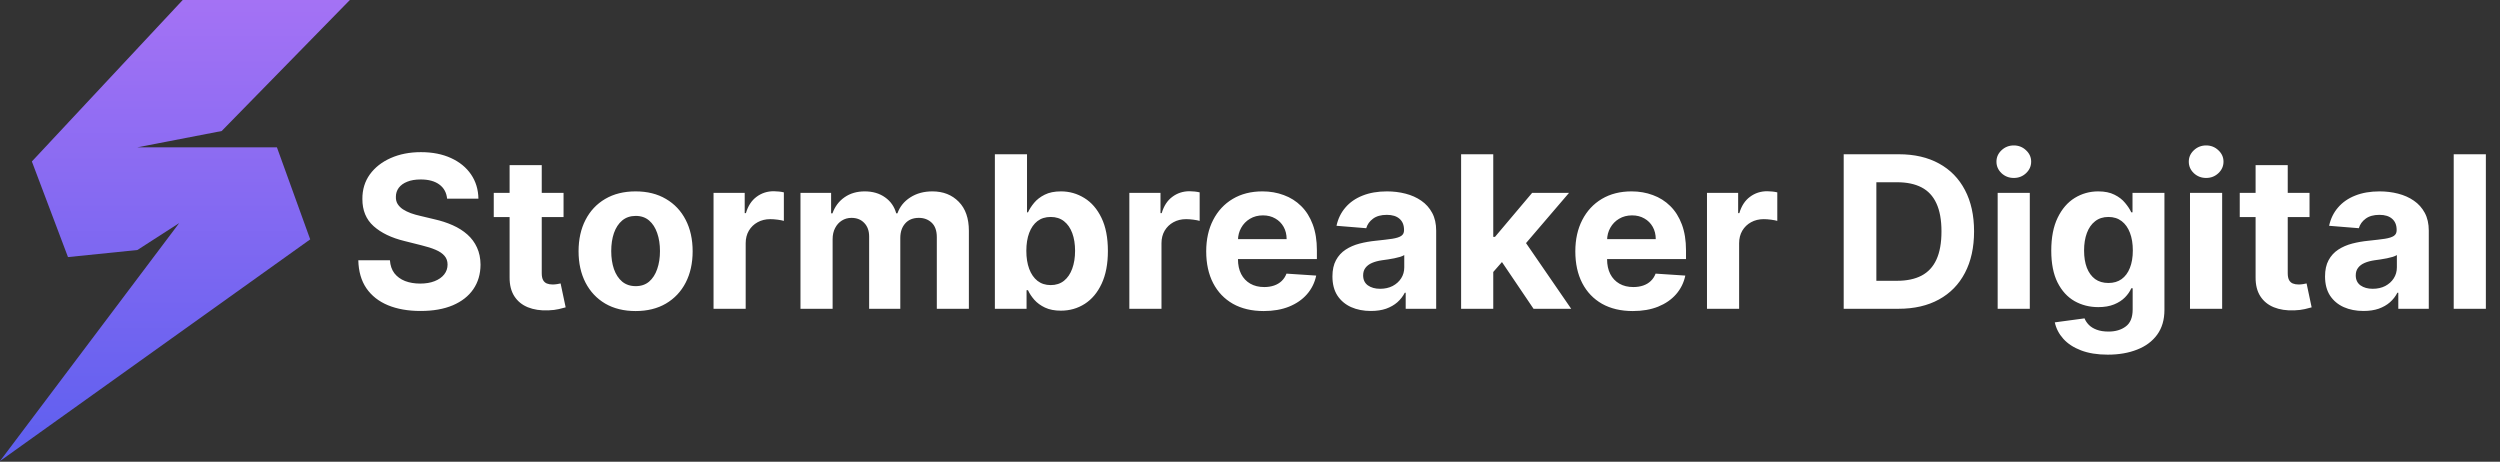
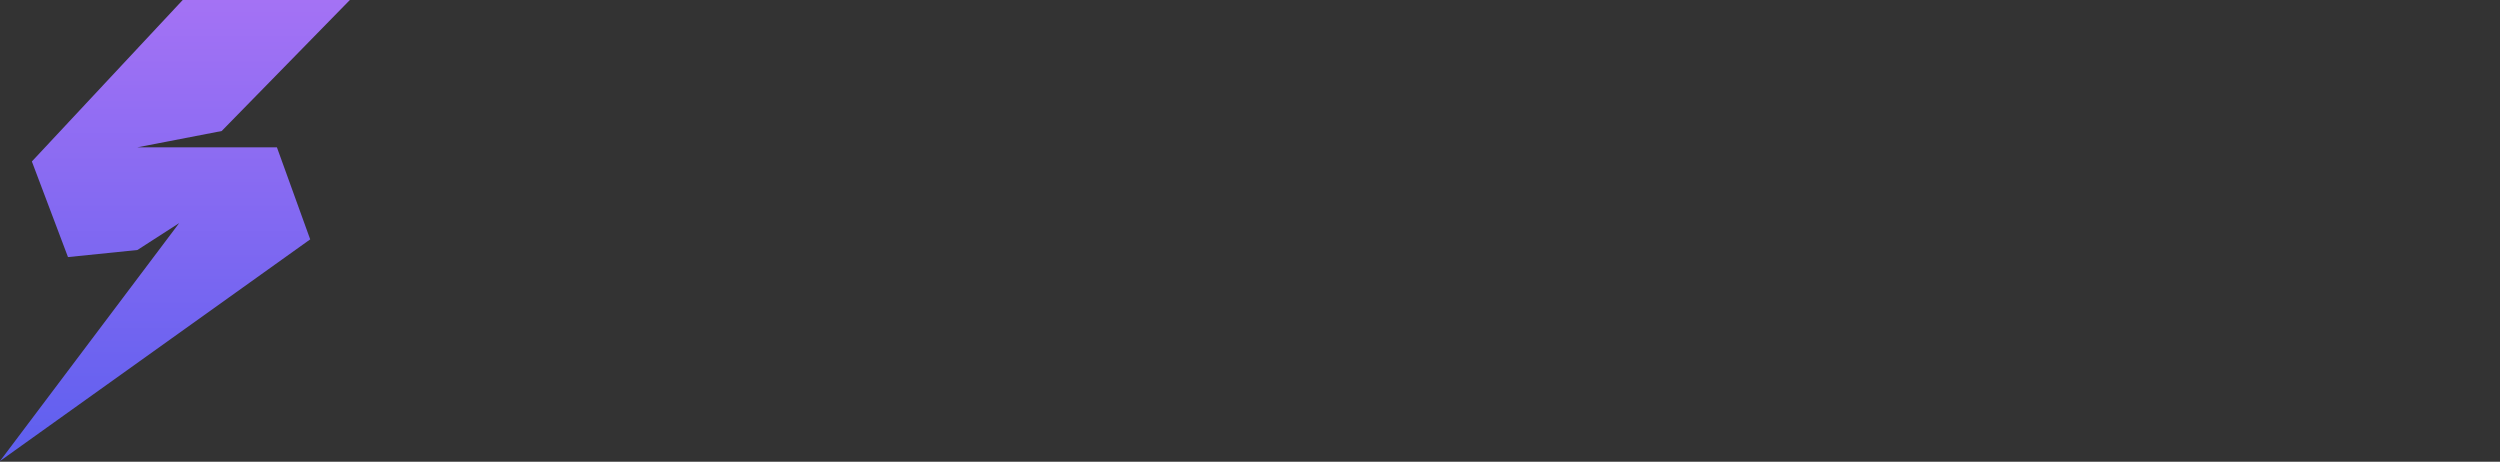
<svg xmlns="http://www.w3.org/2000/svg" width="1765" height="326" viewBox="0 0 1765 326" fill="none">
  <rect x="0" y="0" width="1765" height="326" fill="#333333" stroke="none" />
-   <path d="M315.661 140.283C315.235 135.987 313.406 132.648 310.175 130.269C306.943 127.89 302.558 126.7 297.018 126.7C293.254 126.7 290.075 127.233 287.483 128.298C284.891 129.328 282.902 130.766 281.517 132.613C280.168 134.46 279.493 136.555 279.493 138.898C279.422 140.852 279.83 142.556 280.718 144.012C281.641 145.468 282.902 146.729 284.5 147.794C286.098 148.824 287.945 149.729 290.04 150.511C292.135 151.256 294.372 151.896 296.751 152.428L306.553 154.772C311.311 155.837 315.679 157.258 319.656 159.033C323.634 160.809 327.078 162.993 329.99 165.585C332.902 168.178 335.157 171.232 336.755 174.747C338.388 178.263 339.223 182.293 339.259 186.839C339.223 193.515 337.518 199.303 334.145 204.204C330.807 209.069 325.977 212.851 319.656 215.55C313.371 218.213 305.789 219.545 296.911 219.545C288.104 219.545 280.434 218.195 273.9 215.496C267.401 212.798 262.323 208.803 258.665 203.511C255.043 198.185 253.143 191.597 252.966 183.749H275.285C275.533 187.407 276.581 190.461 278.428 192.911C280.31 195.326 282.813 197.155 285.938 198.398C289.099 199.605 292.668 200.209 296.645 200.209C300.551 200.209 303.942 199.641 306.819 198.504C309.731 197.368 311.986 195.788 313.584 193.763C315.182 191.739 315.981 189.413 315.981 186.786C315.981 184.335 315.253 182.276 313.797 180.607C312.376 178.937 310.281 177.517 307.511 176.345C304.777 175.173 301.421 174.108 297.444 173.149L285.565 170.166C276.368 167.929 269.106 164.431 263.779 159.673C258.452 154.914 255.807 148.504 255.842 140.443C255.807 133.838 257.565 128.067 261.116 123.131C264.702 118.195 269.621 114.342 275.871 111.572C282.121 108.803 289.223 107.418 297.178 107.418C305.274 107.418 312.341 108.803 318.378 111.572C324.45 114.342 329.173 118.195 332.547 123.131C335.92 128.067 337.661 133.785 337.767 140.283H315.661ZM397.866 136.182V153.227H348.594V136.182H397.866ZM359.78 116.58H382.471V192.858C382.471 194.953 382.791 196.587 383.43 197.759C384.069 198.895 384.957 199.694 386.094 200.156C387.265 200.617 388.615 200.848 390.142 200.848C391.207 200.848 392.273 200.759 393.338 200.582C394.403 200.369 395.22 200.209 395.788 200.102L399.357 216.988C398.221 217.343 396.623 217.751 394.563 218.213C392.503 218.71 390 219.012 387.052 219.119C381.584 219.332 376.79 218.604 372.67 216.935C368.586 215.266 365.408 212.673 363.135 209.158C360.863 205.642 359.744 201.203 359.78 195.841V116.58ZM448.736 219.598C440.461 219.598 433.306 217.84 427.269 214.325C421.268 210.773 416.633 205.837 413.366 199.516C410.099 193.16 408.466 185.791 408.466 177.411C408.466 168.959 410.099 161.572 413.366 155.251C416.633 148.895 421.268 143.959 427.269 140.443C433.306 136.892 440.461 135.116 448.736 135.116C457.01 135.116 464.148 136.892 470.149 140.443C476.186 143.959 480.838 148.895 484.105 155.251C487.372 161.572 489.006 168.959 489.006 177.411C489.006 185.791 487.372 193.16 484.105 199.516C480.838 205.837 476.186 210.773 470.149 214.325C464.148 217.84 457.01 219.598 448.736 219.598ZM448.842 202.02C452.606 202.02 455.749 200.955 458.27 198.824C460.792 196.658 462.692 193.71 463.97 189.982C465.284 186.253 465.941 182.009 465.941 177.251C465.941 172.492 465.284 168.249 463.97 164.52C462.692 160.791 460.792 157.844 458.27 155.678C455.749 153.511 452.606 152.428 448.842 152.428C445.042 152.428 441.846 153.511 439.254 155.678C436.697 157.844 434.762 160.791 433.448 164.52C432.17 168.249 431.53 172.492 431.53 177.251C431.53 182.009 432.17 186.253 433.448 189.982C434.762 193.71 436.697 196.658 439.254 198.824C441.846 200.955 445.042 202.02 448.842 202.02ZM503.76 218V136.182H525.76V150.457H526.612C528.104 145.379 530.607 141.544 534.123 138.952C537.638 136.324 541.687 135.01 546.268 135.01C547.404 135.01 548.629 135.081 549.943 135.223C551.257 135.365 552.411 135.56 553.405 135.809V155.944C552.34 155.624 550.866 155.34 548.984 155.092C547.102 154.843 545.38 154.719 543.817 154.719C540.479 154.719 537.496 155.447 534.868 156.903C532.276 158.323 530.216 160.312 528.689 162.869C527.198 165.425 526.452 168.373 526.452 171.711V218H503.76ZM565.137 218V136.182H586.764V150.617H587.723C589.427 145.823 592.268 142.041 596.245 139.271C600.223 136.501 604.981 135.116 610.521 135.116C616.132 135.116 620.908 136.519 624.85 139.325C628.792 142.094 631.419 145.859 632.733 150.617H633.586C635.255 145.93 638.273 142.183 642.641 139.378C647.044 136.537 652.247 135.116 658.248 135.116C665.883 135.116 672.08 137.549 676.838 142.414C681.632 147.244 684.029 154.097 684.029 162.975V218H661.391V167.45C661.391 162.904 660.184 159.495 657.769 157.222C655.354 154.95 652.336 153.813 648.713 153.813C644.594 153.813 641.38 155.127 639.072 157.755C636.764 160.347 635.61 163.774 635.61 168.036V218H613.61V166.97C613.61 162.957 612.456 159.761 610.148 157.382C607.875 155.003 604.875 153.813 601.146 153.813C598.625 153.813 596.352 154.452 594.328 155.731C592.339 156.974 590.759 158.732 589.587 161.004C588.415 163.241 587.829 165.869 587.829 168.888V218H565.137ZM702.38 218V108.909H725.072V149.925H725.764C726.759 147.723 728.197 145.486 730.079 143.213C731.996 140.905 734.482 138.987 737.536 137.46C740.626 135.898 744.461 135.116 749.042 135.116C755.008 135.116 760.512 136.679 765.555 139.804C770.597 142.893 774.628 147.563 777.646 153.813C780.665 160.028 782.174 167.822 782.174 177.197C782.174 186.324 780.7 194.03 777.753 200.315C774.841 206.565 770.864 211.306 765.821 214.538C760.814 217.734 755.203 219.332 748.989 219.332C744.585 219.332 740.839 218.604 737.749 217.148C734.695 215.692 732.192 213.863 730.239 211.661C728.286 209.424 726.794 207.169 725.764 204.896H724.752V218H702.38ZM724.592 177.091C724.592 181.956 725.267 186.2 726.616 189.822C727.966 193.444 729.919 196.267 732.476 198.291C735.033 200.28 738.14 201.274 741.798 201.274C745.491 201.274 748.616 200.262 751.173 198.238C753.729 196.178 755.665 193.337 756.979 189.715C758.328 186.058 759.003 181.849 759.003 177.091C759.003 172.368 758.346 168.213 757.032 164.626C755.718 161.04 753.783 158.234 751.226 156.21C748.669 154.186 745.526 153.174 741.798 153.174C738.104 153.174 734.979 154.151 732.423 156.104C729.901 158.057 727.966 160.827 726.616 164.413C725.267 168 724.592 172.226 724.592 177.091ZM797.315 218V136.182H819.314V150.457H820.167C821.658 145.379 824.162 141.544 827.677 138.952C831.193 136.324 835.241 135.01 839.822 135.01C840.959 135.01 842.184 135.081 843.498 135.223C844.812 135.365 845.966 135.56 846.96 135.809V155.944C845.895 155.624 844.421 155.34 842.539 155.092C840.657 154.843 838.934 154.719 837.372 154.719C834.034 154.719 831.051 155.447 828.423 156.903C825.831 158.323 823.771 160.312 822.244 162.869C820.753 165.425 820.007 168.373 820.007 171.711V218H797.315ZM892.17 219.598C883.754 219.598 876.51 217.893 870.438 214.484C864.401 211.04 859.749 206.175 856.482 199.889C853.214 193.568 851.581 186.093 851.581 177.464C851.581 169.048 853.214 161.661 856.482 155.305C859.749 148.948 864.347 143.994 870.278 140.443C876.244 136.892 883.239 135.116 891.265 135.116C896.663 135.116 901.688 135.987 906.339 137.727C911.027 139.431 915.111 142.006 918.591 145.45C922.107 148.895 924.841 153.227 926.794 158.447C928.747 163.632 929.724 169.705 929.724 176.665V182.897H860.636V168.835H908.364C908.364 165.567 907.653 162.673 906.233 160.152C904.813 157.631 902.842 155.66 900.32 154.239C897.835 152.783 894.94 152.055 891.638 152.055C888.193 152.055 885.139 152.854 882.476 154.452C879.848 156.015 877.788 158.128 876.297 160.791C874.805 163.419 874.042 166.349 874.006 169.58V182.95C874.006 186.999 874.752 190.496 876.244 193.444C877.771 196.391 879.919 198.664 882.689 200.262C885.459 201.86 888.744 202.659 892.543 202.659C895.065 202.659 897.373 202.304 899.468 201.594C901.563 200.884 903.357 199.818 904.848 198.398C906.339 196.977 907.476 195.237 908.257 193.178L929.244 194.562C928.179 199.605 925.995 204.009 922.692 207.773C919.425 211.501 915.2 214.413 910.015 216.509C904.866 218.568 898.918 219.598 892.17 219.598ZM967.863 219.545C962.643 219.545 957.991 218.639 953.907 216.828C949.823 214.982 946.592 212.265 944.212 208.678C941.869 205.056 940.697 200.546 940.697 195.148C940.697 190.603 941.531 186.786 943.2 183.696C944.869 180.607 947.142 178.121 950.018 176.239C952.895 174.357 956.162 172.936 959.82 171.977C963.513 171.018 967.384 170.344 971.432 169.953C976.19 169.456 980.026 168.994 982.938 168.568C985.849 168.107 987.962 167.432 989.276 166.544C990.59 165.656 991.247 164.342 991.247 162.602V162.283C991.247 158.909 990.182 156.299 988.051 154.452C985.956 152.606 982.973 151.683 979.102 151.683C975.018 151.683 971.769 152.588 969.354 154.399C966.94 156.175 965.342 158.412 964.56 161.111L943.573 159.406C944.638 154.435 946.734 150.138 949.859 146.516C952.984 142.858 957.014 140.053 961.95 138.099C966.922 136.111 972.675 135.116 979.209 135.116C983.754 135.116 988.104 135.649 992.259 136.714C996.45 137.78 1000.16 139.431 1003.39 141.668C1006.66 143.906 1009.23 146.782 1011.12 150.298C1013 153.778 1013.94 157.95 1013.94 162.815V218H992.419V206.654H991.78C990.466 209.211 988.708 211.466 986.506 213.419C984.305 215.337 981.659 216.846 978.57 217.947C975.48 219.012 971.911 219.545 967.863 219.545ZM974.362 203.884C977.7 203.884 980.647 203.227 983.204 201.913C985.761 200.564 987.767 198.753 989.223 196.48C990.679 194.207 991.407 191.633 991.407 188.756V180.074C990.697 180.536 989.72 180.962 988.477 181.352C987.27 181.707 985.903 182.045 984.376 182.364C982.849 182.648 981.322 182.915 979.795 183.163C978.268 183.376 976.883 183.572 975.64 183.749C972.977 184.14 970.651 184.761 968.662 185.614C966.673 186.466 965.129 187.62 964.028 189.076C962.927 190.496 962.376 192.272 962.376 194.403C962.376 197.492 963.495 199.854 965.732 201.487C968.005 203.085 970.881 203.884 974.362 203.884ZM1052.1 194.456L1052.16 167.237H1055.46L1081.67 136.182H1107.72L1072.51 177.304H1067.13L1052.1 194.456ZM1031.54 218V108.909H1054.24V218H1031.54ZM1082.68 218L1058.6 182.364L1073.73 166.331L1109.26 218H1082.68ZM1152.77 219.598C1144.35 219.598 1137.11 217.893 1131.03 214.484C1125 211.04 1120.34 206.175 1117.08 199.889C1113.81 193.568 1112.18 186.093 1112.18 177.464C1112.18 169.048 1113.81 161.661 1117.08 155.305C1120.34 148.948 1124.94 143.994 1130.87 140.443C1136.84 136.892 1143.84 135.116 1151.86 135.116C1157.26 135.116 1162.28 135.987 1166.94 137.727C1171.62 139.431 1175.71 142.006 1179.19 145.45C1182.7 148.895 1185.44 153.227 1187.39 158.447C1189.34 163.632 1190.32 169.705 1190.32 176.665V182.897H1121.23V168.835H1168.96C1168.96 165.567 1168.25 162.673 1166.83 160.152C1165.41 157.631 1163.44 155.66 1160.92 154.239C1158.43 152.783 1155.54 152.055 1152.23 152.055C1148.79 152.055 1145.73 152.854 1143.07 154.452C1140.44 156.015 1138.38 158.128 1136.89 160.791C1135.4 163.419 1134.64 166.349 1134.6 169.58V182.95C1134.6 186.999 1135.35 190.496 1136.84 193.444C1138.37 196.391 1140.51 198.664 1143.28 200.262C1146.05 201.86 1149.34 202.659 1153.14 202.659C1155.66 202.659 1157.97 202.304 1160.06 201.594C1162.16 200.884 1163.95 199.818 1165.44 198.398C1166.94 196.977 1168.07 195.237 1168.85 193.178L1189.84 194.562C1188.77 199.605 1186.59 204.009 1183.29 207.773C1180.02 211.501 1175.8 214.413 1170.61 216.509C1165.46 218.568 1159.51 219.598 1152.77 219.598ZM1205.13 218V136.182H1227.13V150.457H1227.98C1229.47 145.379 1231.97 141.544 1235.49 138.952C1239.01 136.324 1243.05 135.01 1247.63 135.01C1248.77 135.01 1250 135.081 1251.31 135.223C1252.62 135.365 1253.78 135.56 1254.77 135.809V155.944C1253.71 155.624 1252.23 155.34 1250.35 155.092C1248.47 154.843 1246.75 154.719 1245.18 154.719C1241.85 154.719 1238.86 155.447 1236.24 156.903C1233.64 158.323 1231.58 160.312 1230.06 162.869C1228.57 165.425 1227.82 168.373 1227.82 171.711V218H1205.13ZM1340.32 218H1301.65V108.909H1340.64C1351.61 108.909 1361.06 111.093 1368.98 115.461C1376.9 119.793 1382.99 126.026 1387.25 134.158C1391.54 142.29 1393.69 152.02 1393.69 163.348C1393.69 174.712 1391.54 184.477 1387.25 192.645C1382.99 200.812 1376.86 207.08 1368.87 211.448C1360.92 215.816 1351.4 218 1340.32 218ZM1324.71 198.238H1339.36C1346.18 198.238 1351.91 197.031 1356.57 194.616C1361.25 192.165 1364.77 188.384 1367.11 183.27C1369.49 178.121 1370.68 171.48 1370.68 163.348C1370.68 155.287 1369.49 148.7 1367.11 143.586C1364.77 138.472 1361.27 134.708 1356.62 132.293C1351.97 129.879 1346.23 128.671 1339.41 128.671H1324.71V198.238ZM1410.35 218V136.182H1433.04V218H1410.35ZM1421.75 125.635C1418.38 125.635 1415.48 124.516 1413.07 122.279C1410.69 120.006 1409.5 117.29 1409.5 114.129C1409.5 111.004 1410.69 108.323 1413.07 106.086C1415.48 103.813 1418.38 102.677 1421.75 102.677C1425.13 102.677 1428 103.813 1430.38 106.086C1432.8 108.323 1434 111.004 1434 114.129C1434 117.29 1432.8 120.006 1430.38 122.279C1428 124.516 1425.13 125.635 1421.75 125.635ZM1488.08 250.386C1480.73 250.386 1474.43 249.374 1469.17 247.35C1463.95 245.362 1459.8 242.645 1456.71 239.2C1453.62 235.756 1451.61 231.885 1450.69 227.588L1471.68 224.765C1472.32 226.398 1473.33 227.925 1474.71 229.346C1476.1 230.766 1477.93 231.903 1480.2 232.755C1482.51 233.643 1485.31 234.087 1488.61 234.087C1493.55 234.087 1497.62 232.879 1500.81 230.464C1504.04 228.085 1505.66 224.09 1505.66 218.479V203.511H1504.7C1503.71 205.784 1502.22 207.933 1500.23 209.957C1498.24 211.981 1495.68 213.632 1492.56 214.911C1489.43 216.189 1485.7 216.828 1481.37 216.828C1475.23 216.828 1469.63 215.408 1464.59 212.567C1459.58 209.69 1455.59 205.305 1452.61 199.41C1449.66 193.479 1448.19 185.987 1448.19 176.931C1448.19 167.663 1449.69 159.921 1452.71 153.707C1455.73 147.492 1459.74 142.84 1464.75 139.751C1469.79 136.661 1475.32 135.116 1481.32 135.116C1485.9 135.116 1489.73 135.898 1492.82 137.46C1495.91 138.987 1498.4 140.905 1500.28 143.213C1502.2 145.486 1503.67 147.723 1504.7 149.925H1505.55V136.182H1528.09V218.799C1528.09 225.759 1526.38 231.583 1522.97 236.271C1519.56 240.958 1514.84 244.474 1508.8 246.817C1502.8 249.197 1495.89 250.386 1488.08 250.386ZM1488.56 199.783C1492.22 199.783 1495.31 198.877 1497.83 197.066C1500.39 195.219 1502.34 192.592 1503.69 189.183C1505.07 185.738 1505.77 181.619 1505.77 176.825C1505.77 172.031 1505.09 167.876 1503.74 164.36C1502.39 160.809 1500.44 158.057 1497.88 156.104C1495.33 154.151 1492.22 153.174 1488.56 153.174C1484.83 153.174 1481.69 154.186 1479.13 156.21C1476.58 158.199 1474.64 160.969 1473.33 164.52C1472.01 168.071 1471.36 172.173 1471.36 176.825C1471.36 181.548 1472.01 185.631 1473.33 189.076C1474.68 192.485 1476.61 195.131 1479.13 197.013C1481.69 198.859 1484.83 199.783 1488.56 199.783ZM1546.14 218V136.182H1568.84V218H1546.14ZM1557.54 125.635C1554.17 125.635 1551.27 124.516 1548.86 122.279C1546.48 120.006 1545.29 117.29 1545.29 114.129C1545.29 111.004 1546.48 108.323 1548.86 106.086C1551.27 103.813 1554.17 102.677 1557.54 102.677C1560.92 102.677 1563.79 103.813 1566.17 106.086C1568.59 108.323 1569.79 111.004 1569.79 114.129C1569.79 117.29 1568.59 120.006 1566.17 122.279C1563.79 124.516 1560.92 125.635 1557.54 125.635ZM1630.53 136.182V153.227H1581.26V136.182H1630.53ZM1592.45 116.58H1615.14V192.858C1615.14 194.953 1615.46 196.587 1616.1 197.759C1616.74 198.895 1617.62 199.694 1618.76 200.156C1619.93 200.617 1621.28 200.848 1622.81 200.848C1623.87 200.848 1624.94 200.759 1626 200.582C1627.07 200.369 1627.89 200.209 1628.45 200.102L1632.02 216.988C1630.89 217.343 1629.29 217.751 1627.23 218.213C1625.17 218.71 1622.67 219.012 1619.72 219.119C1614.25 219.332 1609.46 218.604 1605.34 216.935C1601.25 215.266 1598.07 212.673 1595.8 209.158C1593.53 205.642 1592.41 201.203 1592.45 195.841V116.58ZM1668.64 219.545C1663.42 219.545 1658.77 218.639 1654.69 216.828C1650.6 214.982 1647.37 212.265 1644.99 208.678C1642.65 205.056 1641.48 200.546 1641.48 195.148C1641.48 190.603 1642.31 186.786 1643.98 183.696C1645.65 180.607 1647.92 178.121 1650.8 176.239C1653.68 174.357 1656.94 172.936 1660.6 171.977C1664.29 171.018 1668.16 170.344 1672.21 169.953C1676.97 169.456 1680.81 168.994 1683.72 168.568C1686.63 168.107 1688.74 167.432 1690.06 166.544C1691.37 165.656 1692.03 164.342 1692.03 162.602V162.283C1692.03 158.909 1690.96 156.299 1688.83 154.452C1686.74 152.606 1683.75 151.683 1679.88 151.683C1675.8 151.683 1672.55 152.588 1670.14 154.399C1667.72 156.175 1666.12 158.412 1665.34 161.111L1644.35 159.406C1645.42 154.435 1647.51 150.138 1650.64 146.516C1653.76 142.858 1657.8 140.053 1662.73 138.099C1667.7 136.111 1673.46 135.116 1679.99 135.116C1684.54 135.116 1688.89 135.649 1693.04 136.714C1697.23 137.78 1700.94 139.431 1704.17 141.668C1707.44 143.906 1710.01 146.782 1711.9 150.298C1713.78 153.778 1714.72 157.95 1714.72 162.815V218H1693.2V206.654H1692.56C1691.25 209.211 1689.49 211.466 1687.29 213.419C1685.09 215.337 1682.44 216.846 1679.35 217.947C1676.26 219.012 1672.69 219.545 1668.64 219.545ZM1675.14 203.884C1678.48 203.884 1681.43 203.227 1683.99 201.913C1686.54 200.564 1688.55 198.753 1690 196.48C1691.46 194.207 1692.19 191.633 1692.19 188.756V180.074C1691.48 180.536 1690.5 180.962 1689.26 181.352C1688.05 181.707 1686.68 182.045 1685.16 182.364C1683.63 182.648 1682.1 182.915 1680.58 183.163C1679.05 183.376 1677.66 183.572 1676.42 183.749C1673.76 184.14 1671.43 184.761 1669.44 185.614C1667.45 186.466 1665.91 187.62 1664.81 189.076C1663.71 190.496 1663.16 192.272 1663.16 194.403C1663.16 197.492 1664.28 199.854 1666.51 201.487C1668.79 203.085 1671.66 203.884 1675.14 203.884ZM1755.02 108.909V218H1732.32V108.909H1755.02Z" fill="white" />
  <path d="M129 0H247L156.5 92.5L97 104H195.5L219 169L0 325.5L126.5 157.5L97 176.5L48 181.5L22.5 114L129 0Z" fill="url(#paint0_linear_237_190)" />
  <defs>
    <linearGradient id="paint0_linear_237_190" x1="123.5" y1="0" x2="123.5" y2="325.5" gradientUnits="userSpaceOnUse">
      <stop stop-color="#A472F4" />
      <stop offset="1" stop-color="#5D5FEF" />
    </linearGradient>
  </defs>
</svg>